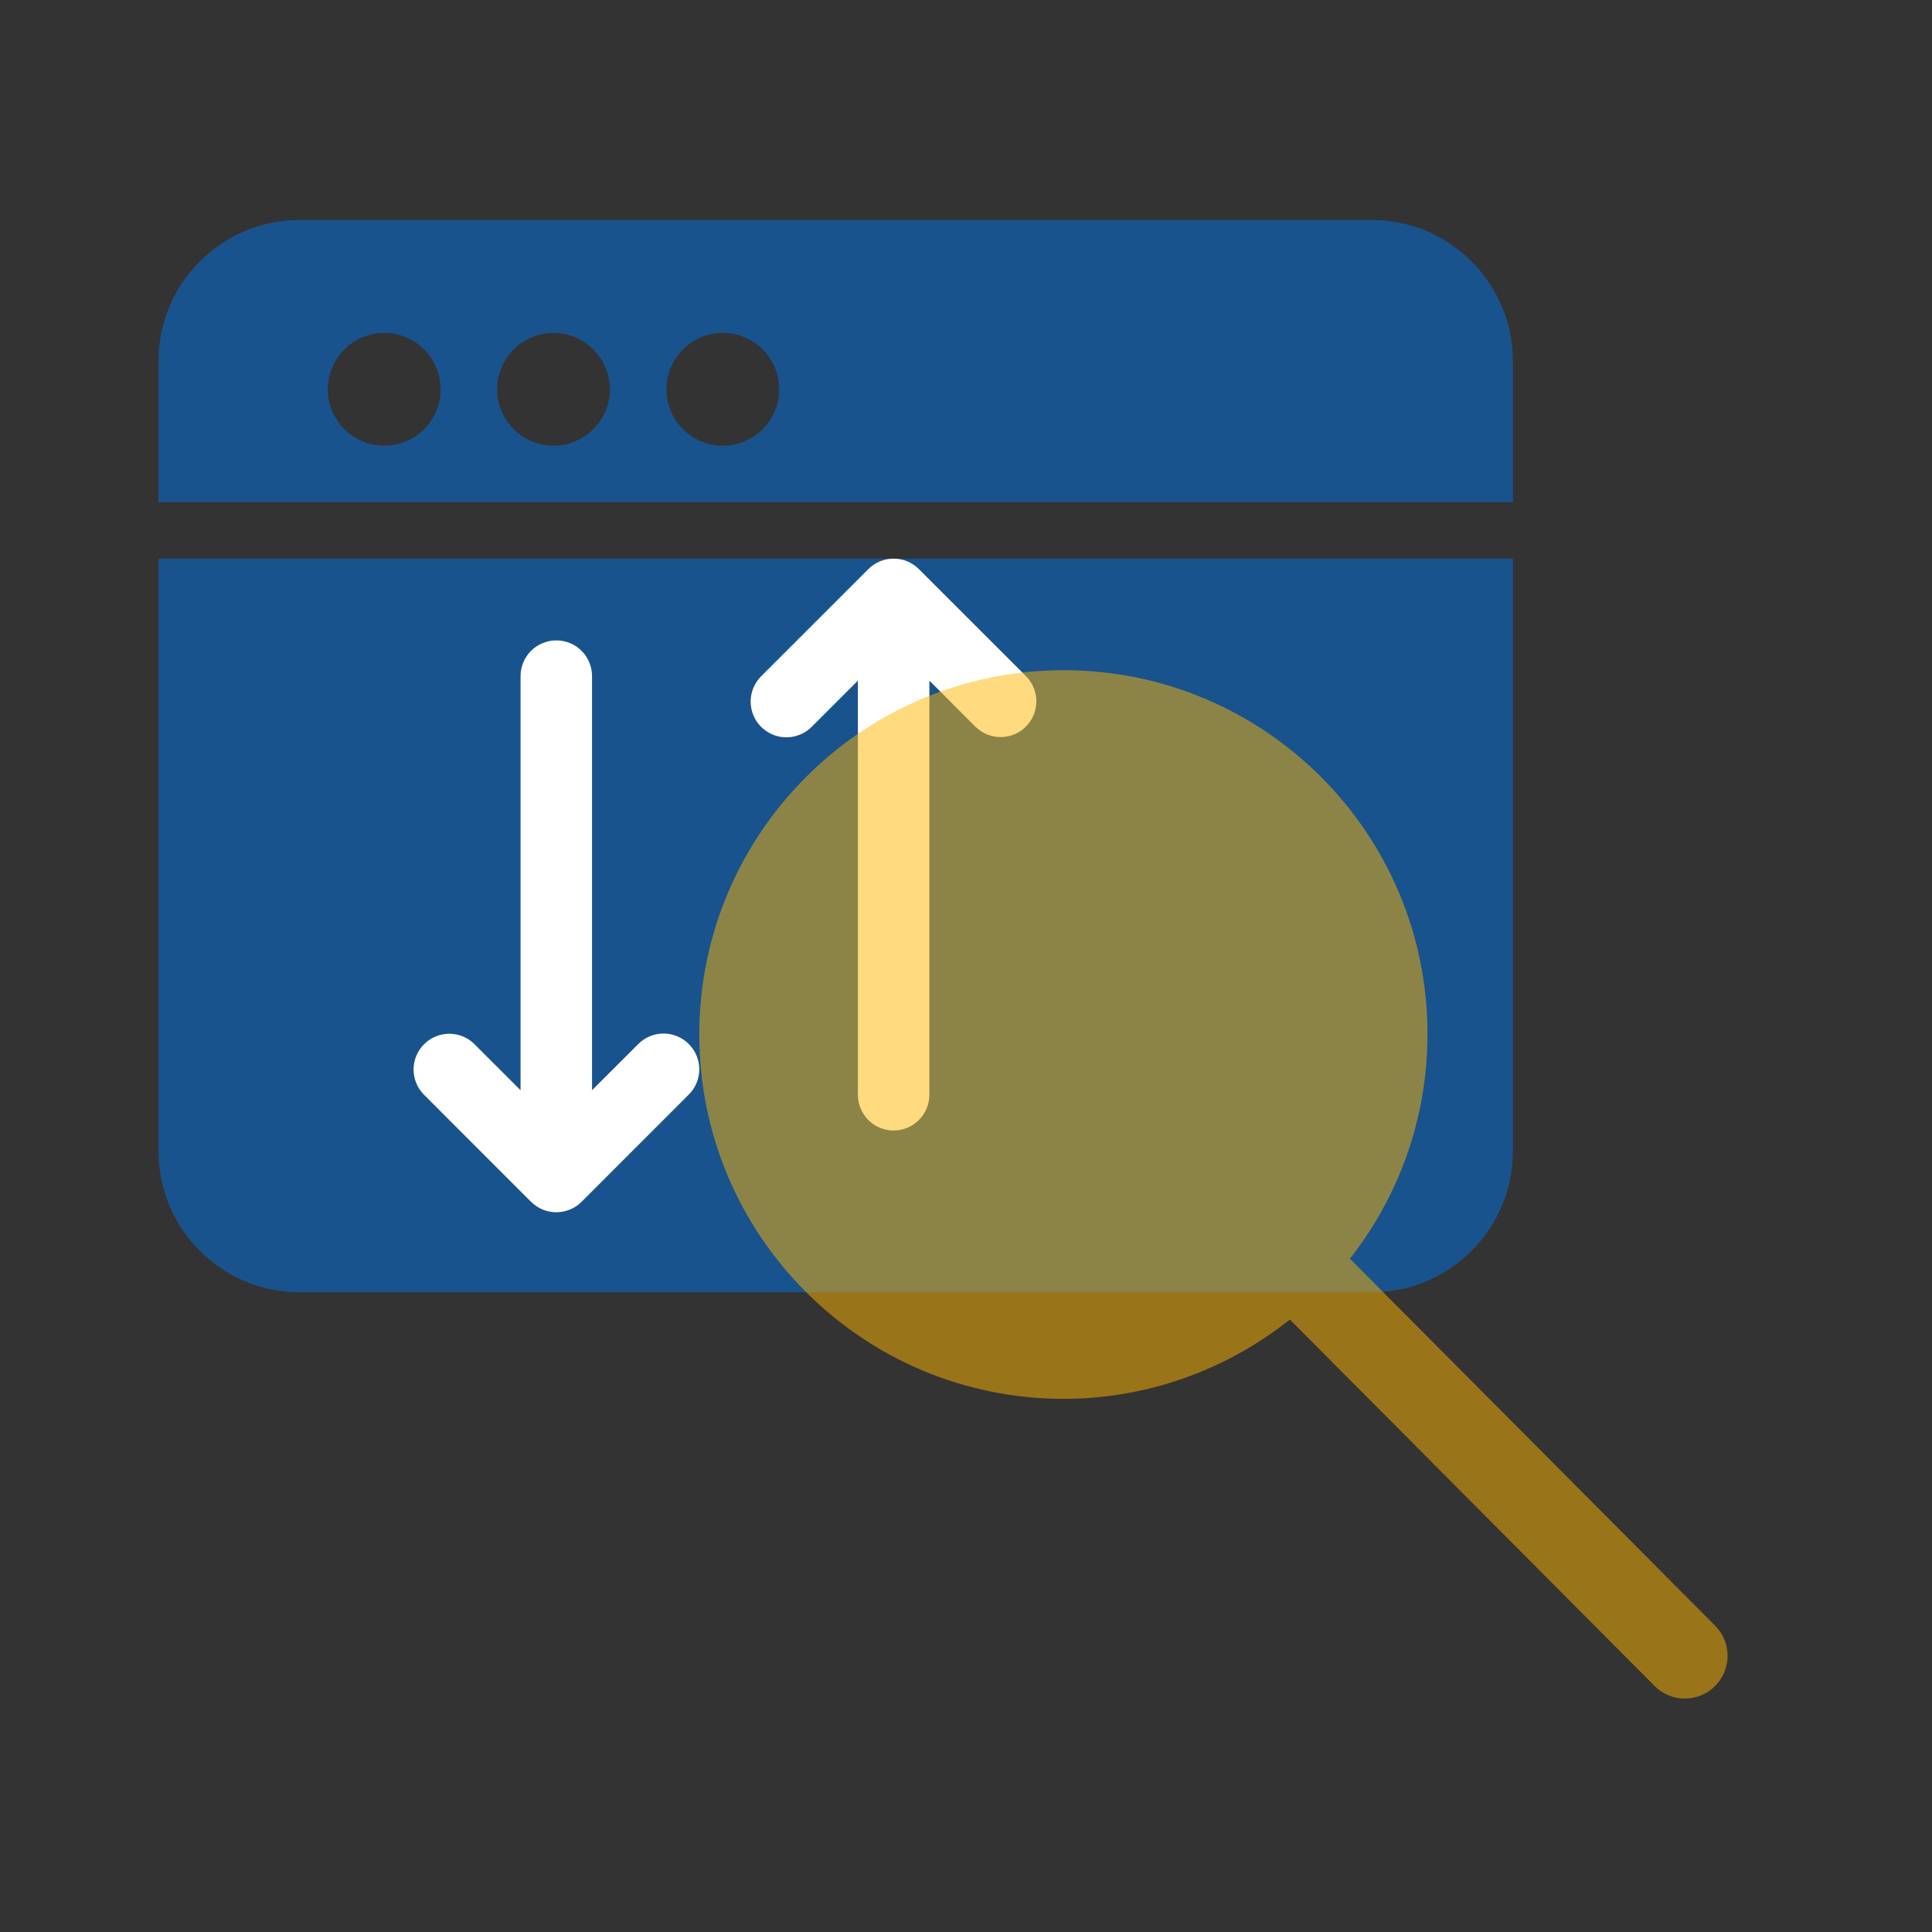
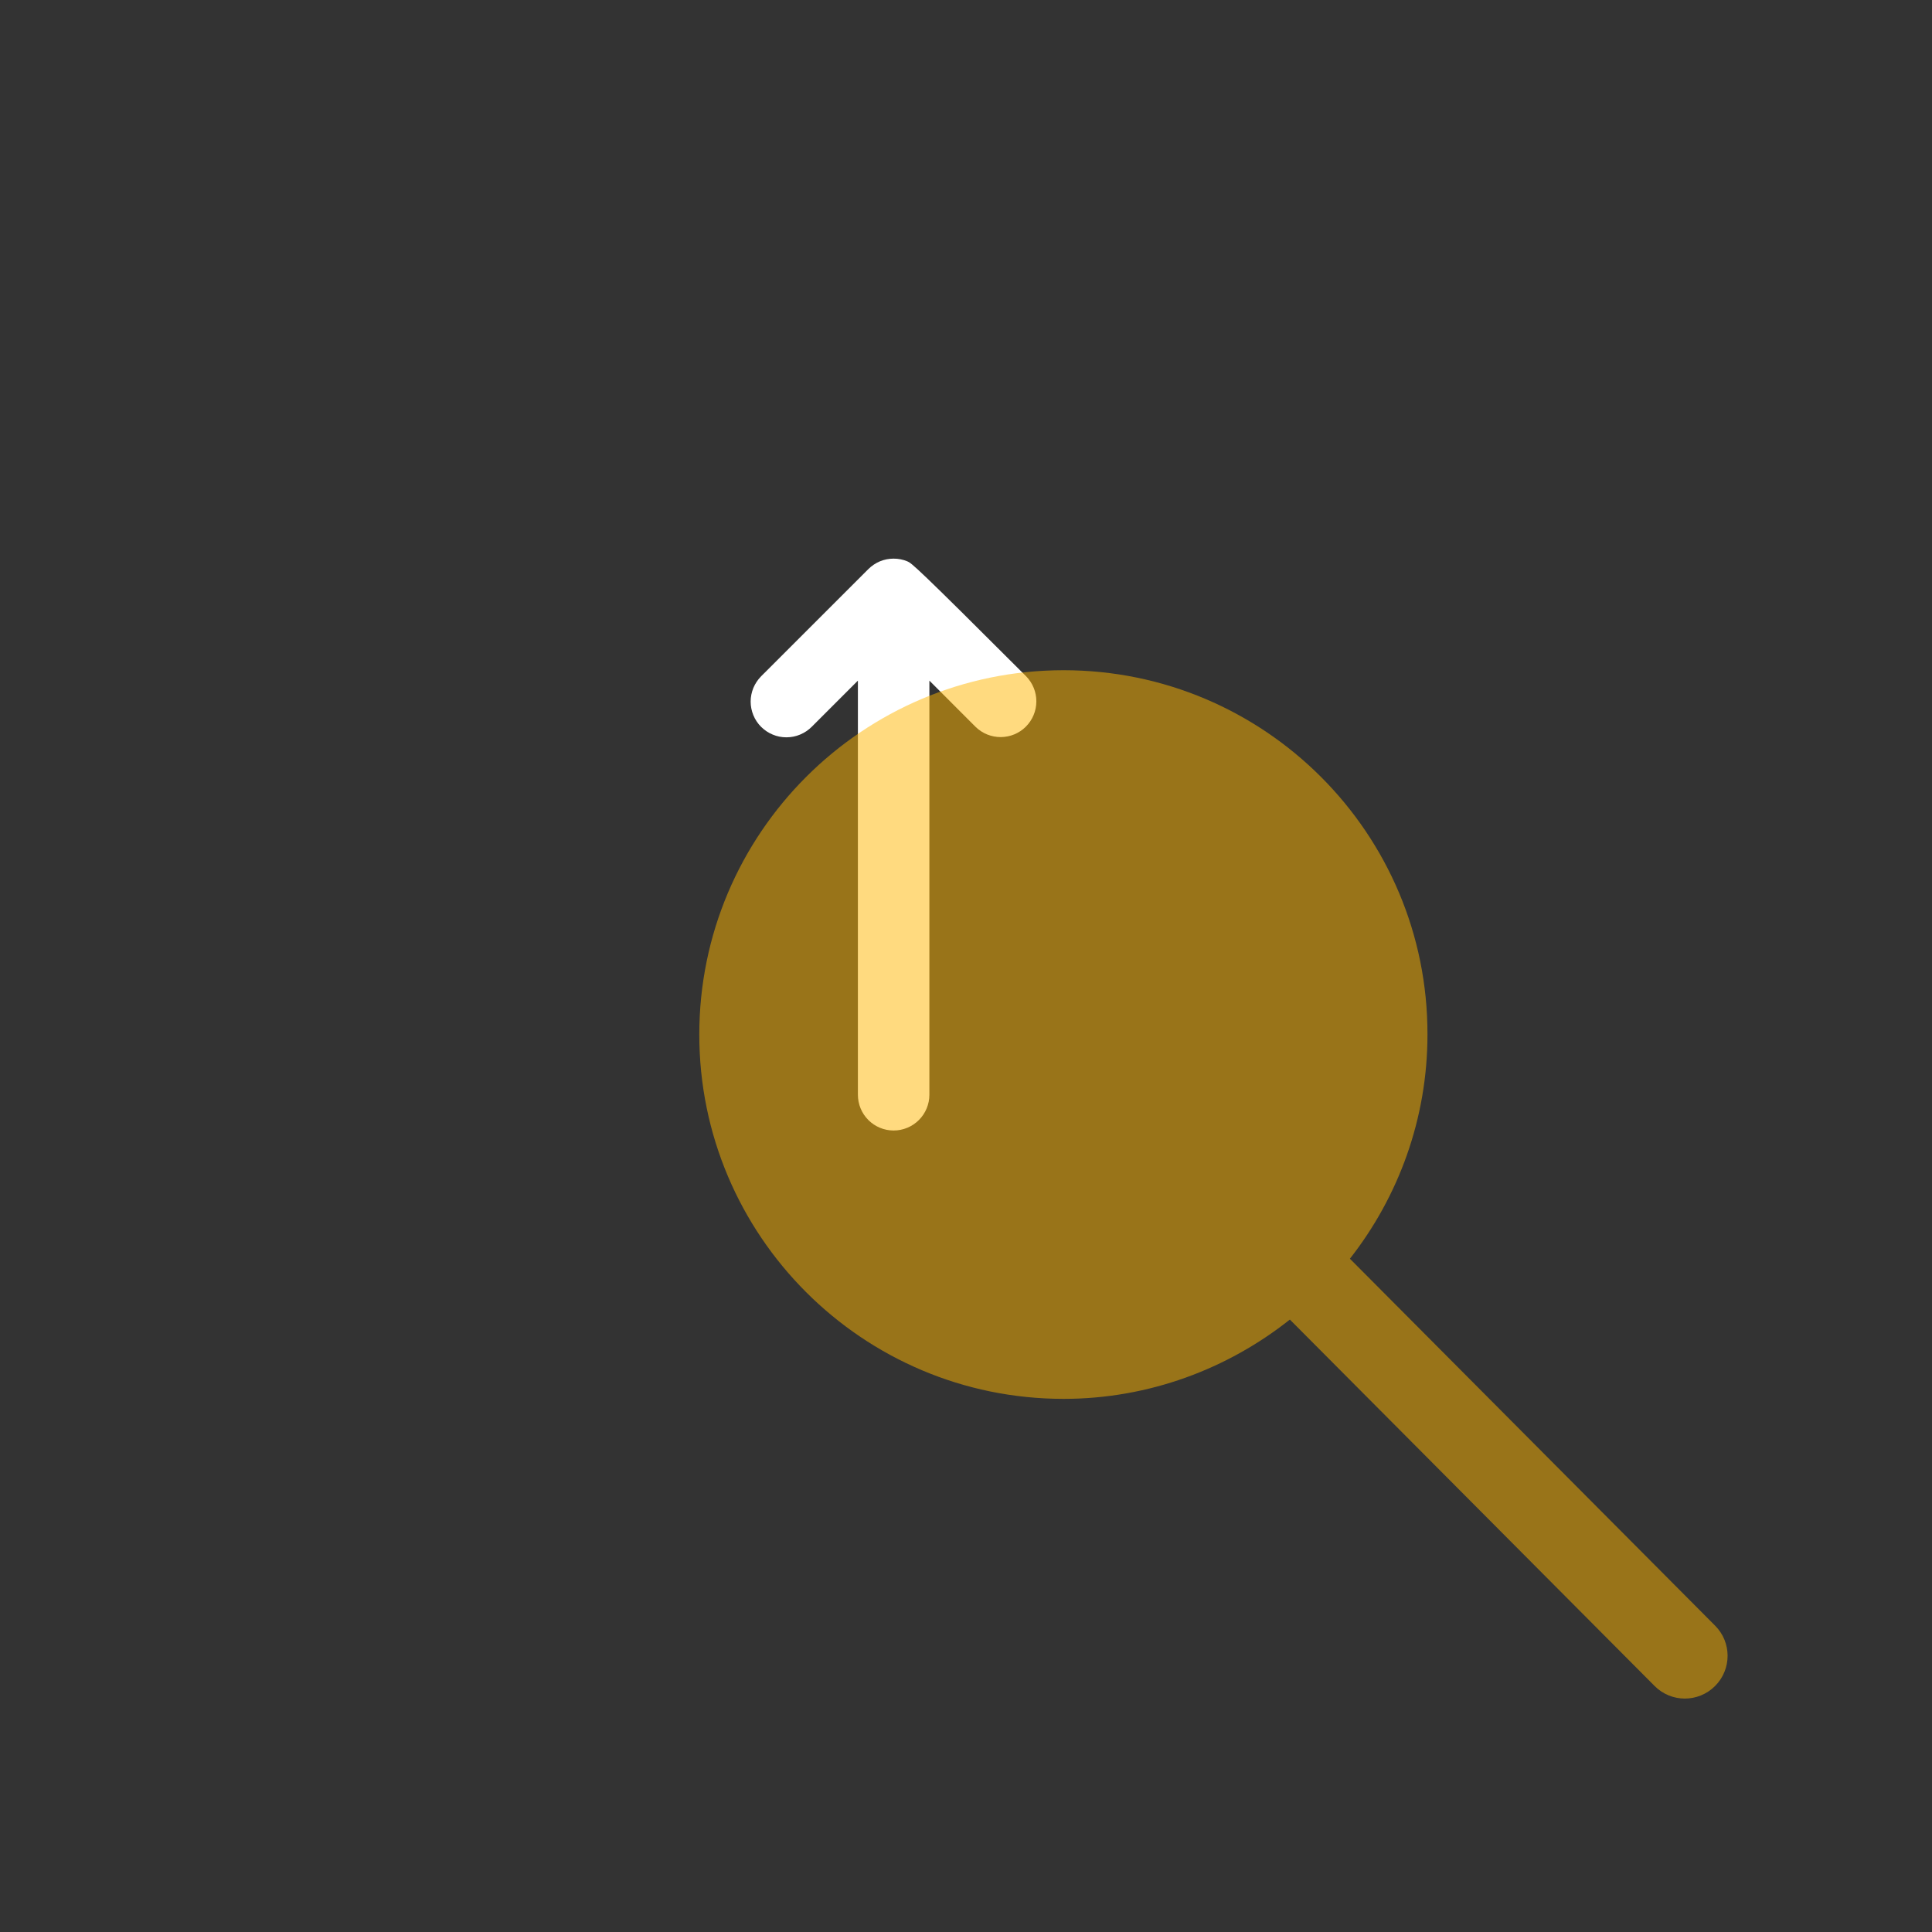
<svg xmlns="http://www.w3.org/2000/svg" width="41" height="41" viewBox="0 0 41 41" fill="none">
  <rect x="0" y="0" width="41" height="41" fill="#333333" stroke="none" />
  <g opacity="0.5">
-     <path d="M29.111 4.669H6.358C4.705 4.669 3.364 6.011 3.364 7.663V10.657H32.105V7.663C32.105 6.011 30.764 4.669 29.111 4.669ZM8.154 9.459C7.495 9.459 6.956 8.921 6.956 8.262C6.956 7.603 7.495 7.064 8.154 7.064C8.813 7.064 9.351 7.603 9.351 8.262C9.351 8.921 8.813 9.459 8.154 9.459ZM11.747 9.459C11.088 9.459 10.549 8.921 10.549 8.262C10.549 7.603 11.088 7.064 11.747 7.064C12.405 7.064 12.944 7.603 12.944 8.262C12.944 8.921 12.405 9.459 11.747 9.459ZM15.339 9.459C14.681 9.459 14.142 8.921 14.142 8.262C14.142 7.603 14.681 7.064 15.339 7.064C15.998 7.064 16.537 7.603 16.537 8.262C16.537 8.921 15.998 9.459 15.339 9.459Z" fill="#0074E8" />
-     <path d="M3.364 24.429C3.364 26.081 4.705 27.423 6.358 27.423H29.111C30.764 27.423 32.105 26.081 32.105 24.429V11.855H3.364V24.429Z" fill="#0074E8" />
-   </g>
-   <path d="M14.617 22.156C14.547 22.085 14.463 22.029 14.371 21.991C14.279 21.953 14.181 21.933 14.081 21.933C13.982 21.933 13.883 21.953 13.791 21.991C13.699 22.029 13.615 22.085 13.545 22.156L12.564 23.136V14.348C12.564 14.147 12.484 13.954 12.342 13.812C12.2 13.67 12.007 13.59 11.806 13.59C11.604 13.59 11.412 13.67 11.269 13.812C11.127 13.954 11.047 14.147 11.047 14.348V23.136L10.066 22.156C9.924 22.015 9.732 21.937 9.532 21.938C9.332 21.939 9.14 22.019 8.999 22.16C8.857 22.302 8.778 22.493 8.777 22.693C8.776 22.893 8.854 23.085 8.994 23.228L11.269 25.504C11.34 25.574 11.423 25.63 11.515 25.668C11.607 25.706 11.706 25.726 11.806 25.726C11.905 25.726 12.004 25.706 12.096 25.668C12.188 25.63 12.272 25.574 12.342 25.504L14.617 23.228C14.688 23.158 14.744 23.074 14.782 22.982C14.82 22.89 14.84 22.791 14.84 22.692C14.84 22.592 14.82 22.494 14.782 22.402C14.744 22.31 14.688 22.226 14.617 22.156Z" fill="white" />
-   <path d="M16.152 15.425C16.223 15.495 16.306 15.551 16.398 15.589C16.49 15.628 16.589 15.647 16.689 15.647C16.788 15.647 16.887 15.628 16.979 15.589C17.071 15.551 17.154 15.495 17.225 15.425L18.206 14.444L18.206 23.232C18.206 23.433 18.285 23.626 18.428 23.769C18.57 23.911 18.763 23.991 18.964 23.991C19.165 23.991 19.358 23.911 19.5 23.769C19.643 23.626 19.723 23.433 19.723 23.232L19.723 14.444L20.703 15.425C20.846 15.565 21.038 15.643 21.238 15.642C21.438 15.641 21.63 15.562 21.771 15.42C21.912 15.279 21.992 15.087 21.993 14.887C21.994 14.687 21.916 14.495 21.776 14.352L19.5 12.077C19.43 12.007 19.346 11.951 19.254 11.912C19.162 11.874 19.064 11.855 18.964 11.855C18.864 11.855 18.766 11.874 18.674 11.912C18.582 11.951 18.498 12.007 18.428 12.077L16.152 14.352C16.082 14.423 16.026 14.507 15.988 14.598C15.95 14.691 15.93 14.789 15.93 14.889C15.93 14.988 15.95 15.087 15.988 15.179C16.026 15.271 16.082 15.355 16.152 15.425Z" fill="white" />
+     </g>
+   <path d="M16.152 15.425C16.223 15.495 16.306 15.551 16.398 15.589C16.49 15.628 16.589 15.647 16.689 15.647C16.788 15.647 16.887 15.628 16.979 15.589C17.071 15.551 17.154 15.495 17.225 15.425L18.206 14.444L18.206 23.232C18.206 23.433 18.285 23.626 18.428 23.769C18.57 23.911 18.763 23.991 18.964 23.991C19.165 23.991 19.358 23.911 19.5 23.769C19.643 23.626 19.723 23.433 19.723 23.232L19.723 14.444L20.703 15.425C20.846 15.565 21.038 15.643 21.238 15.642C21.438 15.641 21.63 15.562 21.771 15.42C21.912 15.279 21.992 15.087 21.993 14.887C21.994 14.687 21.916 14.495 21.776 14.352C19.43 12.007 19.346 11.951 19.254 11.912C19.162 11.874 19.064 11.855 18.964 11.855C18.864 11.855 18.766 11.874 18.674 11.912C18.582 11.951 18.498 12.007 18.428 12.077L16.152 14.352C16.082 14.423 16.026 14.507 15.988 14.598C15.95 14.691 15.93 14.789 15.93 14.889C15.93 14.988 15.95 15.087 15.988 15.179C16.026 15.271 16.082 15.355 16.152 15.425Z" fill="white" />
  <path opacity="0.5" d="M22.571 29.686C24.381 29.686 26.055 29.049 27.373 28.003L35.114 35.78C35.468 36.135 36.041 36.135 36.396 35.78C36.751 35.425 36.751 34.852 36.396 34.498L28.647 26.712C29.674 25.402 30.293 23.747 30.293 21.955C30.302 17.689 26.837 14.223 22.571 14.223C18.305 14.223 14.84 17.689 14.84 21.955C14.84 26.221 18.305 29.686 22.571 29.686Z" fill="#FFB600" />
</svg>